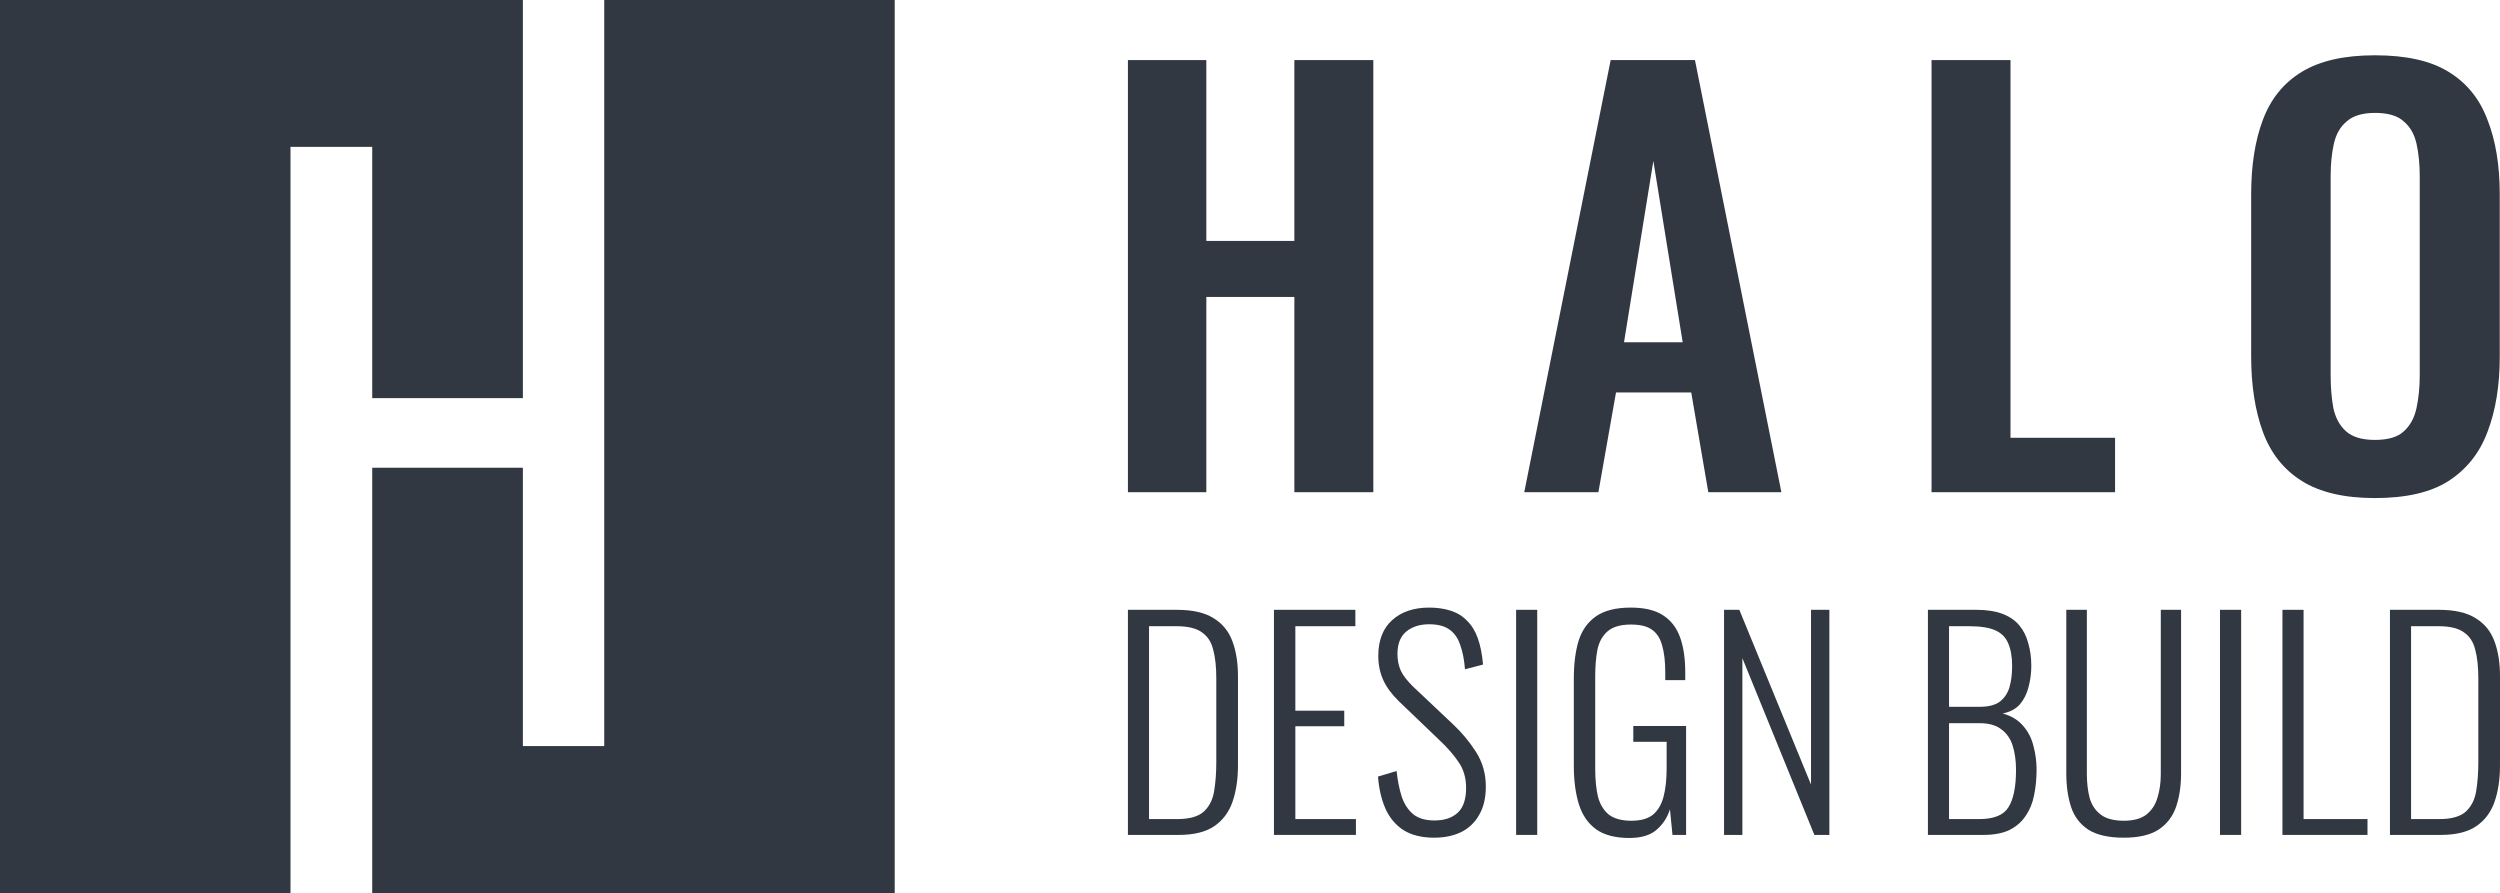
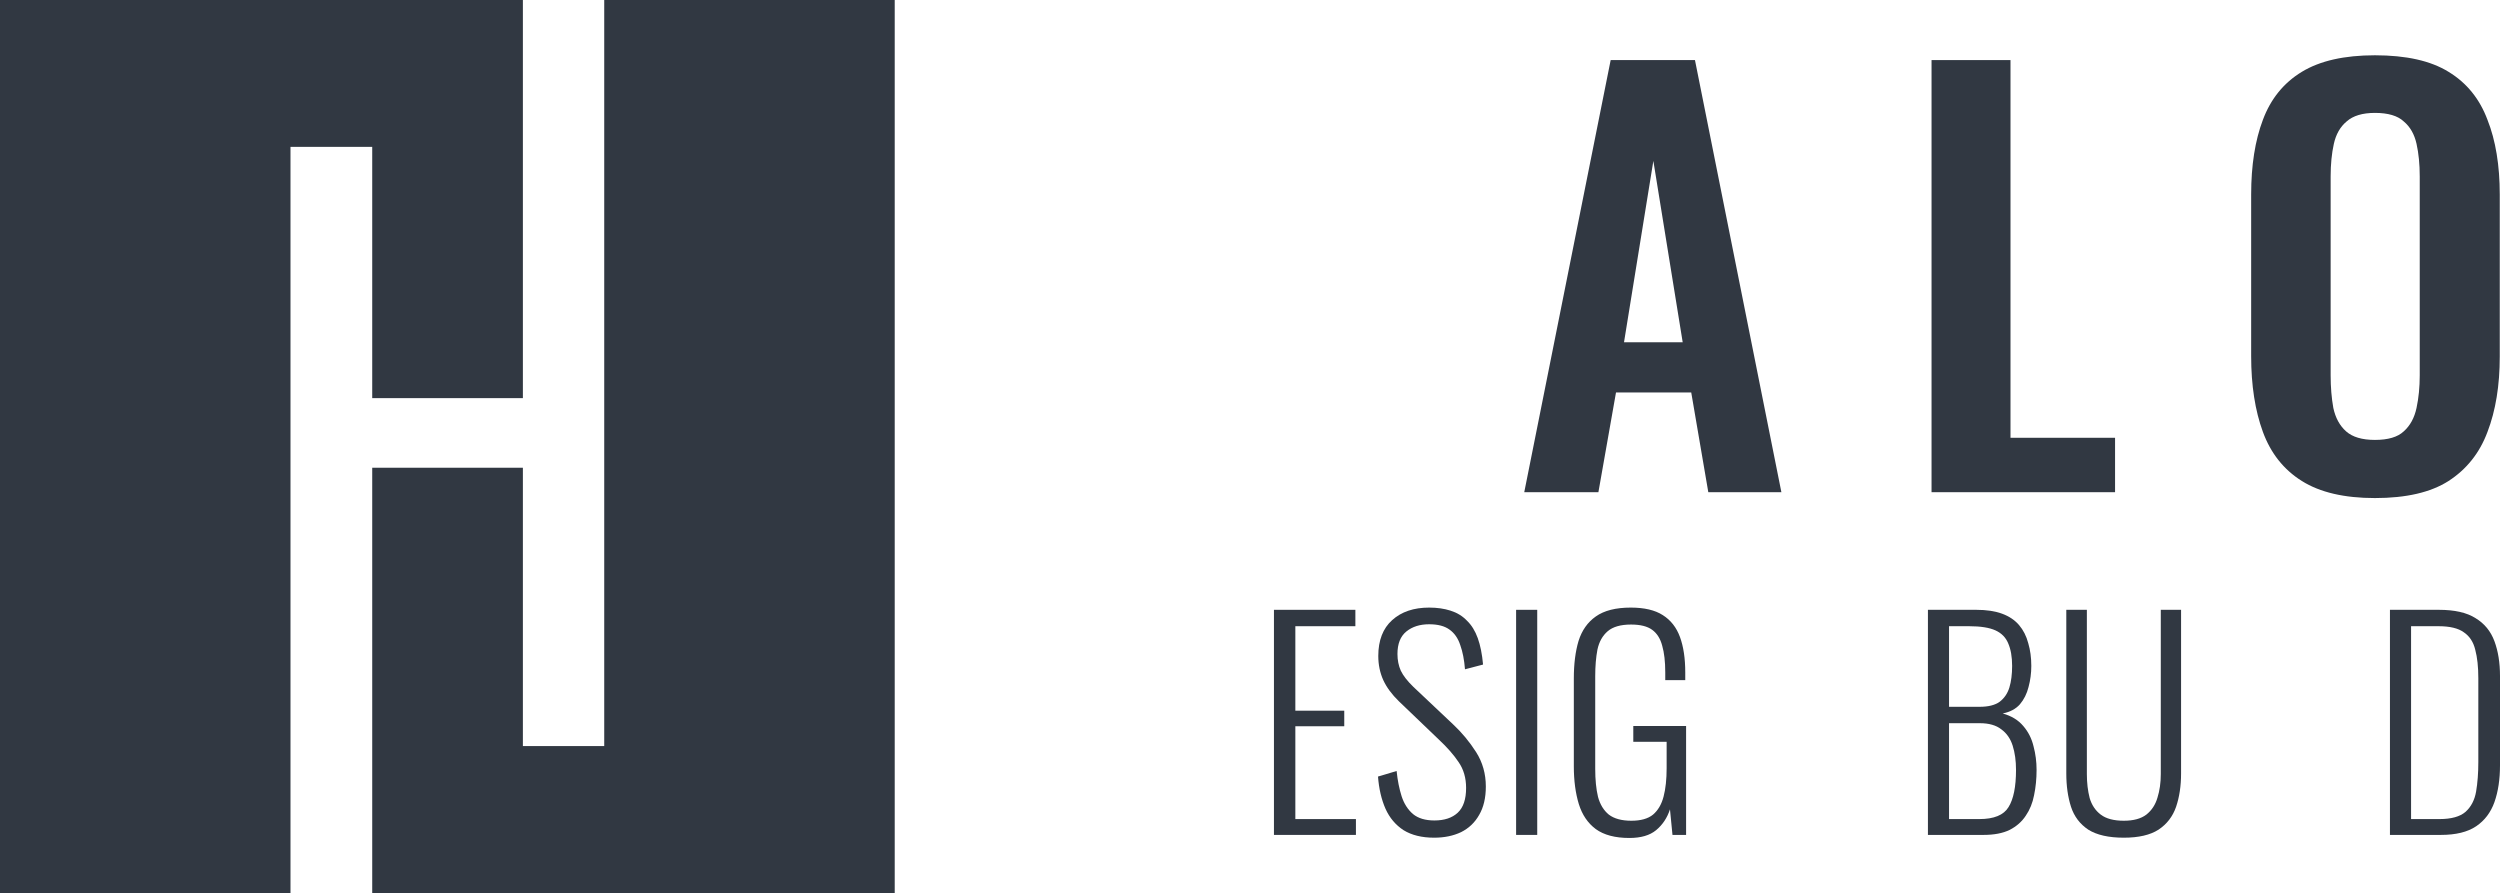
<svg xmlns="http://www.w3.org/2000/svg" width="3256" height="1163" viewBox="0 0 3256 1163" fill="none">
  <path d="M1165.28 0V1163H484.776V609.19H681.01V971.684H786.945V0H1165.28ZM681.01 518.567H484.776V191.316H378.339V1163H0V0H681.01V518.567Z" fill="#313842" />
  <path d="M3093.1 648.679C3053.27 648.679 3021.54 641.268 2997.92 626.445C2974.29 611.623 2957.39 590.316 2947.2 562.524C2937.01 534.733 2931.91 501.846 2931.91 463.864V253.341C2931.91 215.359 2937.01 182.935 2947.2 156.07C2957.39 128.742 2974.29 107.898 2997.92 93.539C3021.54 79.18 3053.27 72 3093.1 72C3133.86 72 3165.82 79.18 3188.98 93.539C3212.61 107.898 3229.51 128.742 3239.7 156.07C3250.36 182.935 3255.68 215.359 3255.68 253.341V464.558C3255.68 502.077 3250.36 534.733 3239.7 562.524C3229.51 589.853 3212.61 611.16 3188.98 626.445C3165.82 641.268 3133.86 648.679 3093.1 648.679ZM3093.1 572.946C3110.24 572.946 3122.75 569.241 3130.62 561.83C3138.96 554.418 3144.52 544.228 3147.3 531.259C3150.08 518.289 3151.46 504.162 3151.46 488.876V229.718C3151.46 213.97 3150.08 199.842 3147.3 187.336C3144.52 174.829 3138.96 165.102 3130.62 158.154C3122.75 150.743 3110.24 147.038 3093.1 147.038C3076.89 147.038 3064.62 150.743 3056.28 158.154C3047.94 165.102 3042.38 174.829 3039.6 187.336C3036.82 199.842 3035.43 213.97 3035.43 229.718V488.876C3035.43 504.162 3036.59 518.289 3038.91 531.259C3041.69 544.228 3047.25 554.418 3055.58 561.83C3063.92 569.241 3076.43 572.946 3093.1 572.946Z" fill="#313842" />
  <path d="M2515.64 641.036V78.253H2618.47V570.167H2754.65V641.036H2515.64Z" fill="#313842" />
  <path d="M1985.19 641.036L2097.74 78.253H2207.52L2320.08 641.036H2224.89L2202.66 511.109H2104.69L2081.76 641.036H1985.19ZM2115.11 445.799H2191.54L2153.33 209.569L2115.11 445.799Z" fill="#313842" />
-   <path d="M1469 641.036V78.253H1571.13V313.788H1685.78V78.253H1788.61V641.036H1685.78V386.741H1571.13V641.036H1469Z" fill="#313842" />
  <path d="M3112.67 1087.39V794.223H3176.37C3196.88 794.223 3212.81 797.843 3224.15 805.081C3235.73 812.079 3243.94 822.092 3248.76 835.122C3253.59 848.152 3256 863.232 3256 880.364V996.908C3256 1015 3253.59 1030.93 3248.76 1044.68C3243.94 1058.2 3235.97 1068.69 3224.87 1076.17C3213.77 1083.65 3198.45 1087.39 3178.91 1087.39H3112.67ZM3140.18 1066.76H3177.1C3192.54 1066.76 3203.88 1063.62 3211.12 1057.35C3218.36 1050.84 3222.94 1042.03 3224.87 1030.93C3226.8 1019.59 3227.77 1006.8 3227.77 992.564V883.26C3227.77 868.541 3226.44 856.235 3223.79 846.342C3221.38 836.208 3216.43 828.607 3208.95 823.54C3201.71 818.232 3190.73 815.577 3176.01 815.577H3140.18V1066.76Z" fill="#313842" />
-   <path d="M2972.66 1087.39V794.223H3000.17V1066.76H3083.42V1087.39H2972.66Z" fill="#313842" />
-   <path d="M2891.34 1087.39V794.223H2918.85V1087.39H2891.34Z" fill="#313842" />
  <path d="M2766.07 1091.01C2746.29 1091.01 2730.84 1087.51 2719.74 1080.52C2708.89 1073.28 2701.41 1063.38 2697.3 1050.84C2693.2 1038.05 2691.15 1023.57 2691.15 1007.4V794.223H2717.93V1008.13C2717.93 1019.47 2719.14 1029.84 2721.55 1039.25C2724.21 1048.42 2729.03 1055.66 2736.03 1060.97C2743.03 1066.28 2753.04 1068.93 2766.07 1068.93C2778.62 1068.93 2788.39 1066.28 2795.39 1060.97C2802.39 1055.42 2807.21 1048.06 2809.87 1038.89C2812.76 1029.72 2814.21 1019.47 2814.21 1008.13V794.223H2840.63V1007.4C2840.63 1023.57 2838.46 1038.05 2834.12 1050.84C2829.77 1063.38 2822.17 1073.28 2811.31 1080.52C2800.46 1087.51 2785.37 1091.01 2766.07 1091.01Z" fill="#313842" />
  <path d="M2510.93 1087.39V794.223H2573.9C2587.17 794.223 2598.39 795.912 2607.56 799.29C2616.73 802.668 2624.09 807.615 2629.64 814.13C2635.19 820.645 2639.17 828.486 2641.58 837.656C2644.24 846.583 2645.57 856.476 2645.57 867.334C2645.57 876.745 2644.36 885.914 2641.95 894.842C2639.78 903.528 2636.04 911.008 2630.73 917.282C2625.42 923.314 2617.94 927.295 2608.29 929.226C2619.63 932.362 2628.56 937.791 2635.07 945.513C2641.58 952.993 2646.05 961.8 2648.46 971.934C2651.12 981.827 2652.44 992.082 2652.44 1002.7C2652.44 1014.28 2651.36 1025.26 2649.19 1035.63C2647.26 1045.77 2643.64 1054.7 2638.33 1062.42C2633.26 1070.14 2626.26 1076.29 2617.34 1080.88C2608.41 1085.22 2597.07 1087.39 2583.31 1087.39H2510.93ZM2538.43 1066.76H2577.88C2596.95 1066.76 2609.61 1061.57 2615.89 1051.2C2622.4 1040.82 2625.66 1024.66 2625.66 1002.7C2625.66 990.875 2624.21 980.379 2621.32 971.21C2618.42 962.041 2613.47 954.923 2606.48 949.856C2599.72 944.548 2590.43 941.893 2578.61 941.893H2538.43V1066.76ZM2538.43 920.539H2578.25C2589.59 920.539 2598.27 918.367 2604.31 914.024C2610.34 909.44 2614.56 903.287 2616.97 895.565C2619.39 887.603 2620.59 878.192 2620.59 867.334C2620.59 855.511 2618.9 845.739 2615.53 838.017C2612.39 830.296 2606.84 824.626 2598.88 821.006C2590.91 817.387 2579.45 815.577 2564.49 815.577H2538.43V920.539Z" fill="#313842" />
-   <path d="M2245.4 1087.39V794.223H2265.3L2358.68 1021.88V794.223H2382.57V1087.39H2363.03L2269.28 857.2V1087.39H2245.4Z" fill="#313842" />
  <path d="M2122.14 1091.37C2103.56 1091.37 2088.96 1087.51 2078.34 1079.79C2067.97 1072.07 2060.61 1061.21 2056.26 1047.22C2051.92 1032.98 2049.75 1016.57 2049.75 997.993V883.621C2049.75 864.8 2051.8 848.513 2055.9 834.76C2060.24 821.006 2067.72 810.389 2078.34 802.909C2089.2 795.188 2104.4 791.327 2123.95 791.327C2141.56 791.327 2155.43 794.585 2165.57 801.099C2175.94 807.614 2183.42 817.145 2188.01 829.692C2192.59 842.24 2194.88 857.562 2194.88 875.658V885.793H2168.83V875.658C2168.83 861.664 2167.5 850.082 2164.84 840.912C2162.43 831.743 2158.09 824.867 2151.81 820.282C2145.54 815.698 2136.37 813.405 2124.31 813.405C2110.79 813.405 2100.66 816.301 2093.9 822.092C2087.15 827.883 2082.68 835.845 2080.51 845.98C2078.58 856.114 2077.62 867.696 2077.62 880.725V1001.25C2077.62 1015.49 2078.82 1027.67 2081.24 1037.81C2083.89 1047.7 2088.6 1055.42 2095.35 1060.97C2102.35 1066.28 2112.12 1068.93 2124.67 1068.93C2136.97 1068.93 2146.39 1066.28 2152.9 1060.97C2159.41 1055.42 2164 1047.58 2166.65 1037.44C2169.31 1027.31 2170.63 1015 2170.63 1000.53V966.143H2127.2V945.512H2195.97V1087.39H2178.24L2174.98 1054.09C2171.36 1065.19 2165.33 1074.24 2156.88 1081.24C2148.68 1087.99 2137.1 1091.37 2122.14 1091.37Z" fill="#313842" />
  <path d="M1974.58 1087.39V794.223H2002.09V1087.39H1974.58Z" fill="#313842" />
  <path d="M1867.83 1091.01C1851.9 1091.01 1838.63 1087.75 1828.01 1081.24C1817.64 1074.48 1809.8 1065.19 1804.49 1053.37C1799.18 1041.3 1795.92 1027.31 1794.71 1011.38L1818.96 1004.15C1820.17 1016.21 1822.34 1027.19 1825.48 1037.08C1828.62 1046.73 1833.56 1054.46 1840.32 1060.25C1847.08 1065.8 1856.36 1068.57 1868.19 1068.57C1881.22 1068.57 1891.35 1065.19 1898.59 1058.44C1905.83 1051.68 1909.45 1040.94 1909.45 1026.22C1909.45 1013.19 1906.19 1001.97 1899.68 992.564C1893.4 983.154 1884.72 973.261 1873.62 962.885L1821.86 913.3C1812.69 904.372 1805.93 895.203 1801.59 885.793C1797.25 876.141 1795.08 865.645 1795.08 854.304C1795.08 834.036 1801.11 818.472 1813.17 807.614C1825.24 796.756 1841.28 791.327 1861.31 791.327C1871.69 791.327 1880.98 792.654 1889.18 795.308C1897.63 797.963 1904.74 802.306 1910.53 808.338C1916.57 814.129 1921.27 821.73 1924.65 831.14C1928.03 840.551 1930.32 852.012 1931.53 865.524L1908 871.677C1907.04 859.371 1904.98 848.875 1901.85 840.189C1898.95 831.261 1894.25 824.505 1887.73 819.92C1881.46 815.336 1872.65 813.043 1861.31 813.043C1849.25 813.043 1839.35 816.18 1831.63 822.454C1823.91 828.727 1820.05 838.5 1820.05 851.771C1820.05 859.733 1821.5 866.972 1824.39 873.487C1827.53 880.002 1832.96 886.999 1840.68 894.479L1892.44 943.341C1904.02 954.199 1914.03 966.263 1922.48 979.534C1930.92 992.805 1935.15 1007.77 1935.15 1024.41C1935.15 1039.13 1932.25 1051.44 1926.46 1061.33C1920.91 1071.22 1913.07 1078.7 1902.93 1083.77C1892.8 1088.6 1881.1 1091.01 1867.83 1091.01Z" fill="#313842" />
  <path d="M1659.19 1087.39V794.223H1765.24V815.577H1687.06V925.606H1750.76V945.875H1687.06V1066.76H1765.96V1087.39H1659.19Z" fill="#313842" />
-   <path d="M1469 1087.39V794.223H1532.7C1553.21 794.223 1569.14 797.843 1580.48 805.081C1592.06 812.079 1600.26 822.092 1605.09 835.122C1609.91 848.152 1612.33 863.232 1612.33 880.364V996.908C1612.33 1015 1609.91 1030.93 1605.09 1044.68C1600.26 1058.2 1592.3 1068.69 1581.2 1076.17C1570.1 1083.65 1554.78 1087.39 1535.23 1087.39H1469ZM1496.51 1066.76H1533.42C1548.87 1066.76 1560.21 1063.62 1567.45 1057.35C1574.69 1050.84 1579.27 1042.03 1581.2 1030.93C1583.13 1019.59 1584.1 1006.8 1584.1 992.564V883.26C1584.1 868.541 1582.77 856.235 1580.11 846.342C1577.7 836.208 1572.76 828.607 1565.28 823.54C1558.04 818.232 1547.06 815.577 1532.34 815.577H1496.51V1066.76Z" fill="#313842" />
</svg>